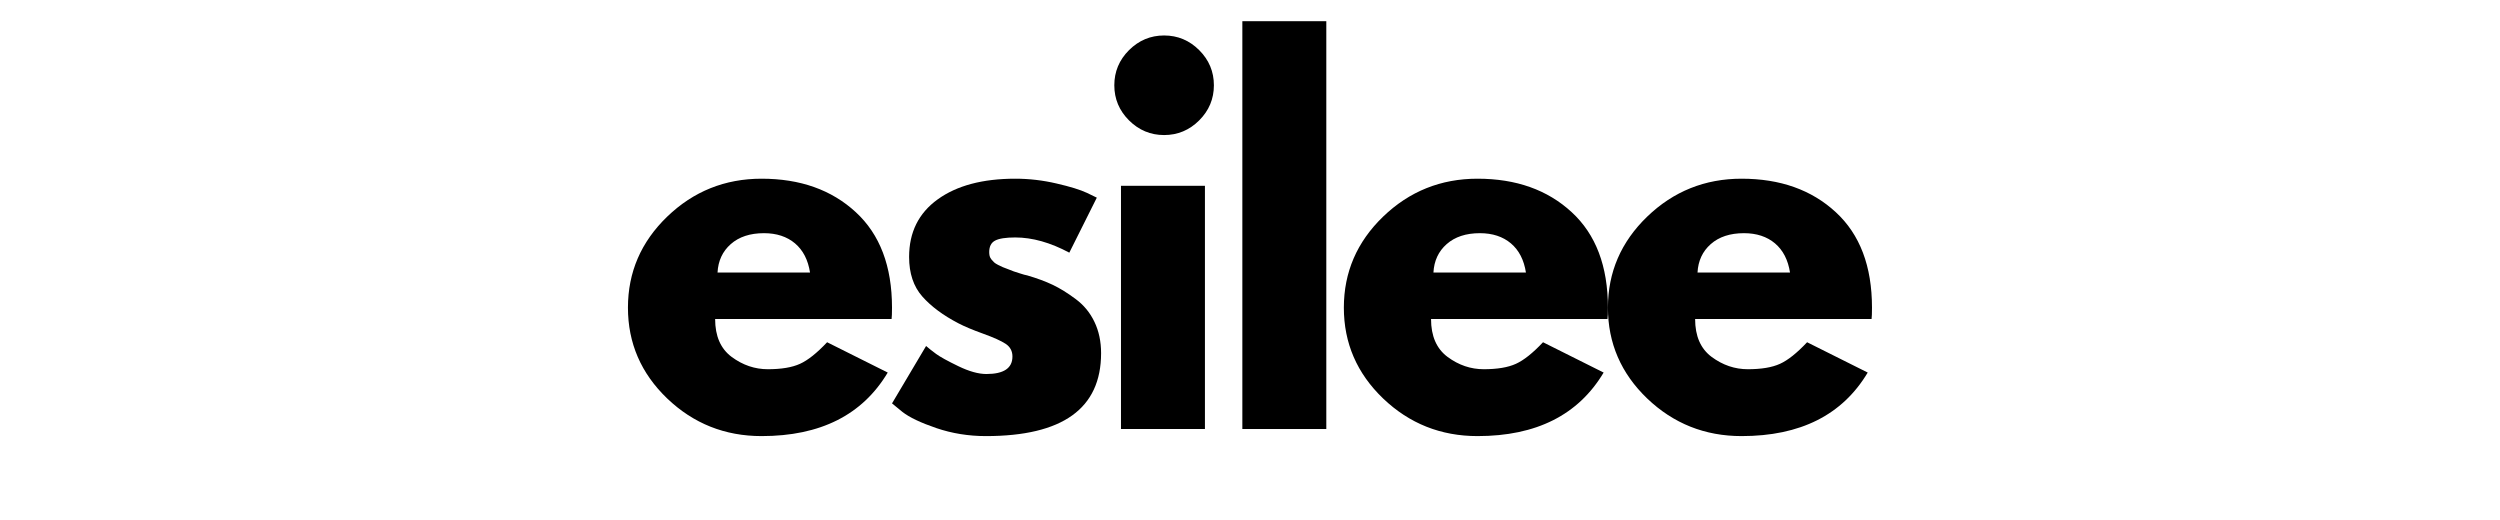
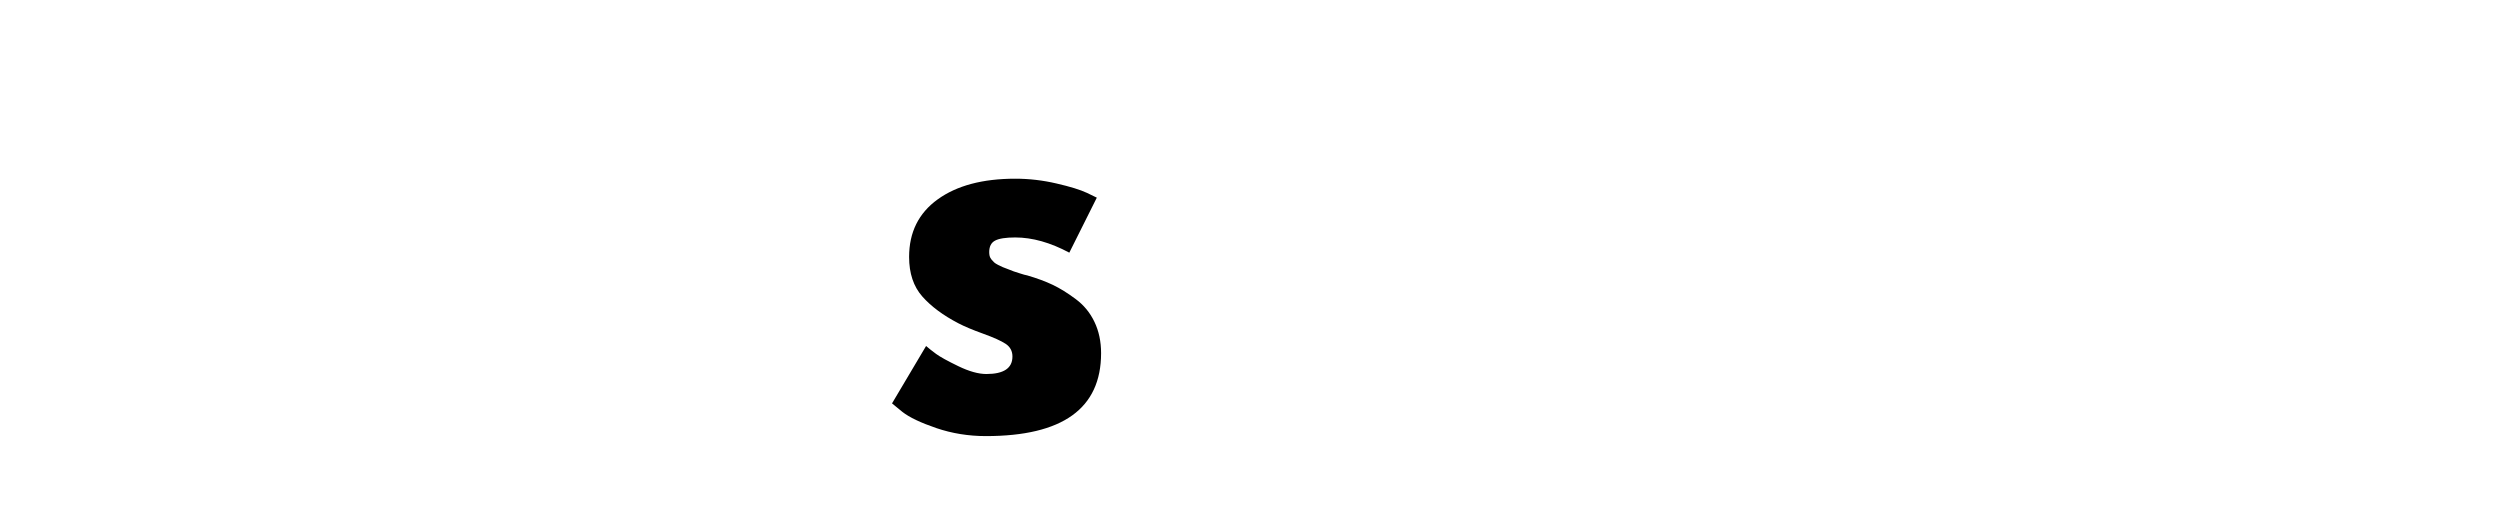
<svg xmlns="http://www.w3.org/2000/svg" version="1.2" preserveAspectRatio="xMidYMid meet" height="104" viewBox="0 0 375 78" zoomAndPan="magnify" width="500">
  <defs />
  <g id="b094d9f608">
    <g style="fill:#000000;fill-opacity:1;">
      <g transform="translate(92.551, 64.352)">
-         <path d="M 41.188 -16.5 L 14.719 -16.5 C 14.719 -13.938 15.547 -12.039 17.203 -10.812 C 18.867 -9.582 20.676 -8.969 22.625 -8.969 C 24.656 -8.969 26.266 -9.238 27.453 -9.781 C 28.641 -10.32 29.992 -11.398 31.516 -13.016 L 40.609 -8.469 C 36.816 -2.113 30.508 1.062 21.688 1.062 C 16.188 1.062 11.469 -0.816 7.531 -4.578 C 3.602 -8.348 1.641 -12.891 1.641 -18.203 C 1.641 -23.516 3.602 -28.066 7.531 -31.859 C 11.469 -35.648 16.188 -37.547 21.688 -37.547 C 27.477 -37.547 32.188 -35.875 35.812 -32.531 C 39.438 -29.195 41.25 -24.422 41.25 -18.203 C 41.25 -17.348 41.227 -16.781 41.188 -16.5 Z M 15.078 -23.469 L 28.953 -23.469 C 28.66 -25.363 27.91 -26.82 26.703 -27.844 C 25.492 -28.863 23.941 -29.375 22.047 -29.375 C 19.961 -29.375 18.301 -28.828 17.062 -27.734 C 15.832 -26.648 15.172 -25.227 15.078 -23.469 Z M 15.078 -23.469" style="stroke:none" />
-       </g>
+         </g>
    </g>
    <g style="fill:#000000;fill-opacity:1;">
      <g transform="translate(132.163, 64.352)">
        <path d="M 20.125 -37.547 C 22.219 -37.547 24.281 -37.305 26.312 -36.828 C 28.352 -36.359 29.875 -35.891 30.875 -35.422 L 32.359 -34.703 L 28.234 -26.453 C 25.391 -27.973 22.688 -28.734 20.125 -28.734 C 18.707 -28.734 17.703 -28.578 17.109 -28.266 C 16.516 -27.961 16.219 -27.383 16.219 -26.531 C 16.219 -26.344 16.238 -26.148 16.281 -25.953 C 16.332 -25.766 16.426 -25.586 16.562 -25.422 C 16.707 -25.254 16.836 -25.113 16.953 -25 C 17.078 -24.883 17.281 -24.754 17.562 -24.609 C 17.852 -24.461 18.082 -24.352 18.25 -24.281 C 18.414 -24.219 18.688 -24.113 19.062 -23.969 C 19.438 -23.82 19.719 -23.711 19.906 -23.641 C 20.102 -23.578 20.426 -23.473 20.875 -23.328 C 21.32 -23.18 21.664 -23.086 21.906 -23.047 C 23.375 -22.617 24.656 -22.145 25.75 -21.625 C 26.844 -21.102 27.992 -20.391 29.203 -19.484 C 30.41 -18.586 31.344 -17.453 32 -16.078 C 32.664 -14.703 33 -13.133 33 -11.375 C 33 -3.082 27.238 1.062 15.719 1.062 C 13.113 1.062 10.633 0.66 8.281 -0.141 C 5.938 -0.941 4.242 -1.75 3.203 -2.562 L 1.641 -3.844 L 6.75 -12.453 C 7.133 -12.117 7.633 -11.723 8.25 -11.266 C 8.863 -10.816 9.977 -10.203 11.594 -9.422 C 13.207 -8.641 14.609 -8.25 15.797 -8.25 C 18.398 -8.25 19.703 -9.125 19.703 -10.875 C 19.703 -11.688 19.367 -12.316 18.703 -12.766 C 18.035 -13.211 16.906 -13.723 15.312 -14.297 C 13.727 -14.867 12.488 -15.391 11.594 -15.859 C 9.312 -17.047 7.508 -18.383 6.188 -19.875 C 4.863 -21.375 4.203 -23.352 4.203 -25.812 C 4.203 -29.508 5.633 -32.391 8.5 -34.453 C 11.363 -36.516 15.238 -37.547 20.125 -37.547 Z M 20.125 -37.547" style="stroke:none" />
      </g>
    </g>
    <g style="fill:#000000;fill-opacity:1;">
      <g transform="translate(163.881, 64.352)">
-         <path d="M 5.469 -56.828 C 6.945 -58.297 8.703 -59.031 10.734 -59.031 C 12.773 -59.031 14.531 -58.297 16 -56.828 C 17.469 -55.359 18.203 -53.602 18.203 -51.562 C 18.203 -49.52 17.469 -47.766 16 -46.297 C 14.531 -44.828 12.773 -44.094 10.734 -44.094 C 8.703 -44.094 6.945 -44.828 5.469 -46.297 C 4 -47.766 3.266 -49.52 3.266 -51.562 C 3.266 -53.602 4 -55.359 5.469 -56.828 Z M 4.266 -36.484 L 4.266 0 L 16.859 0 L 16.859 -36.484 Z M 4.266 -36.484" style="stroke:none" />
-       </g>
+         </g>
    </g>
    <g style="fill:#000000;fill-opacity:1;">
      <g transform="translate(182.087, 64.352)">
-         <path d="M 4.266 0 L 4.266 -61.172 L 16.859 -61.172 L 16.859 0 Z M 4.266 0" style="stroke:none" />
-       </g>
+         </g>
    </g>
    <g style="fill:#000000;fill-opacity:1;">
      <g transform="translate(199.937, 64.352)">
-         <path d="M 41.188 -16.5 L 14.719 -16.5 C 14.719 -13.938 15.547 -12.039 17.203 -10.812 C 18.867 -9.582 20.676 -8.969 22.625 -8.969 C 24.656 -8.969 26.266 -9.238 27.453 -9.781 C 28.641 -10.32 29.992 -11.398 31.516 -13.016 L 40.609 -8.469 C 36.816 -2.113 30.508 1.062 21.688 1.062 C 16.188 1.062 11.469 -0.816 7.531 -4.578 C 3.602 -8.348 1.641 -12.891 1.641 -18.203 C 1.641 -23.516 3.602 -28.066 7.531 -31.859 C 11.469 -35.648 16.188 -37.547 21.688 -37.547 C 27.477 -37.547 32.188 -35.875 35.812 -32.531 C 39.438 -29.195 41.25 -24.422 41.25 -18.203 C 41.25 -17.348 41.227 -16.781 41.188 -16.5 Z M 15.078 -23.469 L 28.953 -23.469 C 28.66 -25.363 27.91 -26.82 26.703 -27.844 C 25.492 -28.863 23.941 -29.375 22.047 -29.375 C 19.961 -29.375 18.301 -28.828 17.062 -27.734 C 15.832 -26.648 15.172 -25.227 15.078 -23.469 Z M 15.078 -23.469" style="stroke:none" />
-       </g>
+         </g>
    </g>
    <g style="fill:#000000;fill-opacity:1;">
      <g transform="translate(239.549, 64.352)">
-         <path d="M 41.188 -16.5 L 14.719 -16.5 C 14.719 -13.938 15.547 -12.039 17.203 -10.812 C 18.867 -9.582 20.676 -8.969 22.625 -8.969 C 24.656 -8.969 26.266 -9.238 27.453 -9.781 C 28.641 -10.32 29.992 -11.398 31.516 -13.016 L 40.609 -8.469 C 36.816 -2.113 30.508 1.062 21.688 1.062 C 16.188 1.062 11.469 -0.816 7.531 -4.578 C 3.602 -8.348 1.641 -12.891 1.641 -18.203 C 1.641 -23.516 3.602 -28.066 7.531 -31.859 C 11.469 -35.648 16.188 -37.547 21.688 -37.547 C 27.477 -37.547 32.188 -35.875 35.812 -32.531 C 39.438 -29.195 41.25 -24.422 41.25 -18.203 C 41.25 -17.348 41.227 -16.781 41.188 -16.5 Z M 15.078 -23.469 L 28.953 -23.469 C 28.66 -25.363 27.91 -26.82 26.703 -27.844 C 25.492 -28.863 23.941 -29.375 22.047 -29.375 C 19.961 -29.375 18.301 -28.828 17.062 -27.734 C 15.832 -26.648 15.172 -25.227 15.078 -23.469 Z M 15.078 -23.469" style="stroke:none" />
-       </g>
+         </g>
    </g>
  </g>
</svg>